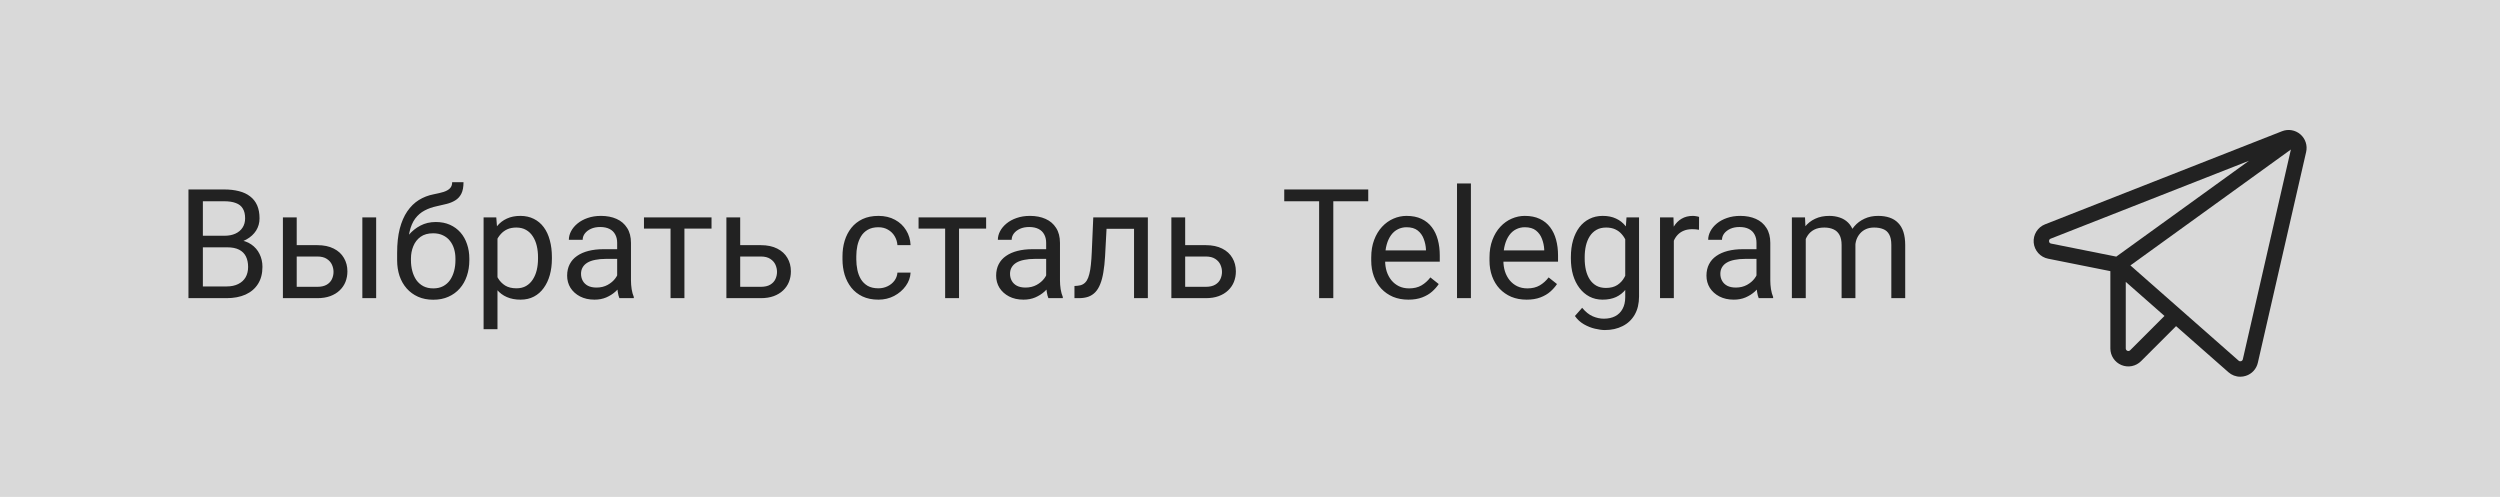
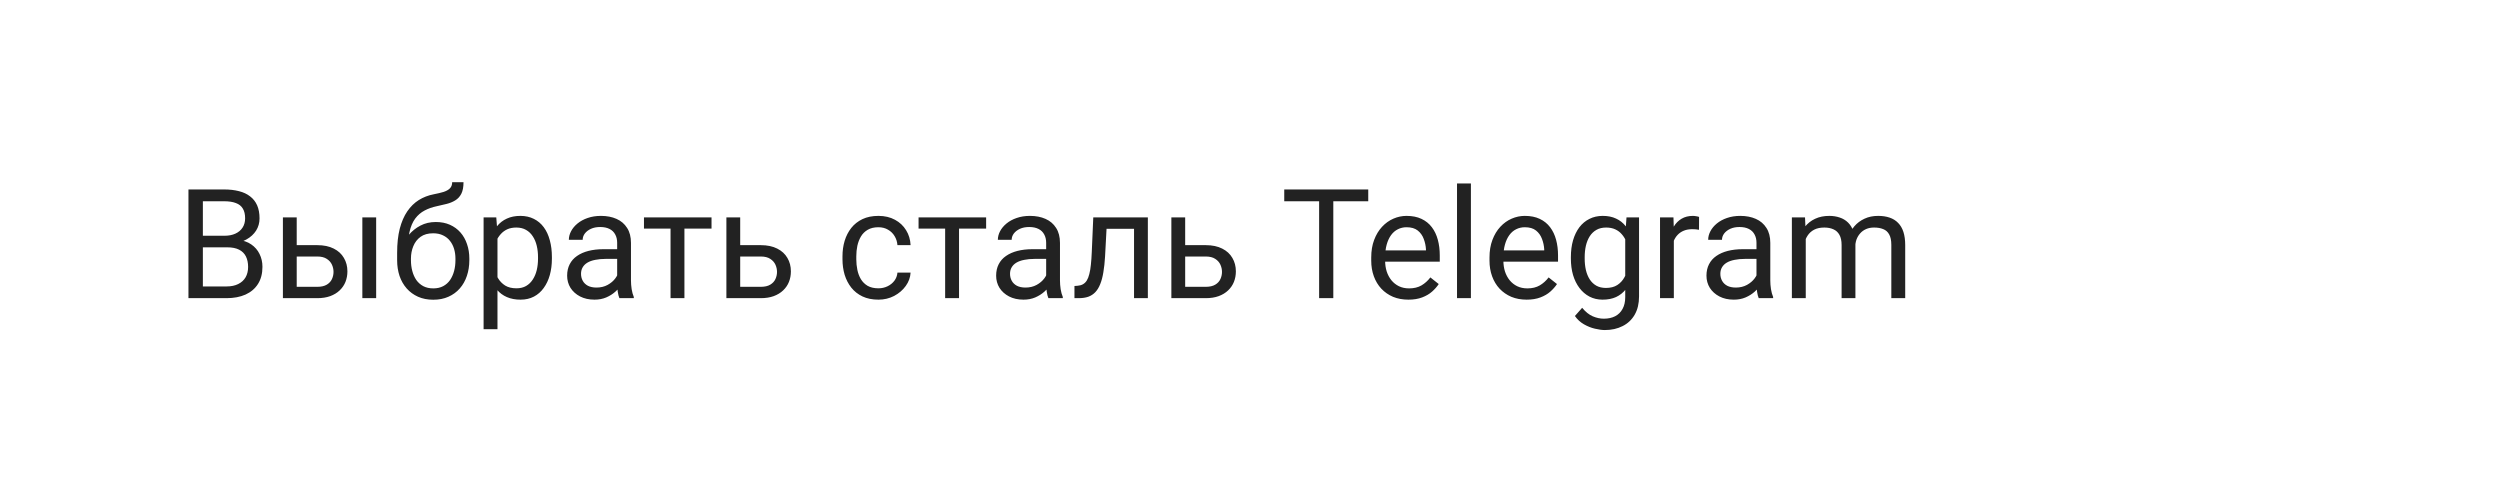
<svg xmlns="http://www.w3.org/2000/svg" width="327" height="65" viewBox="0 0 327 65" fill="none">
-   <rect width="327" height="65" fill="#D9D9D9" />
  <path d="M29.719 32.35H26.115L26.096 30.836H29.367C29.908 30.836 30.38 30.745 30.783 30.562C31.187 30.38 31.499 30.12 31.721 29.781C31.949 29.436 32.062 29.026 32.062 28.551C32.062 28.03 31.962 27.607 31.76 27.281C31.564 26.949 31.262 26.708 30.852 26.559C30.448 26.402 29.934 26.324 29.309 26.324H26.535V39H24.65V24.781H29.309C30.038 24.781 30.689 24.856 31.262 25.006C31.835 25.149 32.32 25.377 32.717 25.689C33.12 25.995 33.426 26.386 33.635 26.861C33.843 27.337 33.947 27.906 33.947 28.57C33.947 29.156 33.797 29.687 33.498 30.162C33.199 30.631 32.782 31.015 32.248 31.314C31.721 31.614 31.102 31.806 30.393 31.891L29.719 32.35ZM29.631 39H25.373L26.438 37.467H29.631C30.23 37.467 30.738 37.363 31.154 37.154C31.578 36.946 31.9 36.653 32.121 36.275C32.342 35.891 32.453 35.439 32.453 34.918C32.453 34.391 32.359 33.935 32.17 33.551C31.981 33.167 31.685 32.87 31.281 32.662C30.878 32.454 30.357 32.35 29.719 32.35H27.033L27.053 30.836H30.725L31.125 31.383C31.809 31.441 32.388 31.637 32.863 31.969C33.339 32.294 33.7 32.711 33.947 33.219C34.201 33.727 34.328 34.286 34.328 34.898C34.328 35.784 34.133 36.533 33.742 37.145C33.358 37.75 32.815 38.212 32.111 38.531C31.408 38.844 30.581 39 29.631 39ZM38.322 32.066H41.496C42.349 32.066 43.068 32.216 43.654 32.516C44.24 32.809 44.683 33.215 44.982 33.736C45.288 34.251 45.441 34.837 45.441 35.494C45.441 35.982 45.357 36.441 45.188 36.871C45.018 37.294 44.764 37.665 44.426 37.984C44.094 38.303 43.68 38.554 43.185 38.736C42.697 38.912 42.134 39 41.496 39H37.004V28.434H38.81V37.516H41.496C42.017 37.516 42.434 37.421 42.746 37.232C43.059 37.044 43.283 36.8 43.42 36.5C43.557 36.2 43.625 35.888 43.625 35.562C43.625 35.243 43.557 34.931 43.42 34.625C43.283 34.319 43.059 34.065 42.746 33.863C42.434 33.655 42.017 33.551 41.496 33.551H38.322V32.066ZM49.201 28.434V39H47.395V28.434H49.201ZM59.143 23.834H60.627C60.627 24.472 60.529 24.98 60.334 25.357C60.139 25.729 59.872 26.015 59.533 26.217C59.201 26.419 58.824 26.572 58.4 26.676C57.984 26.78 57.551 26.881 57.102 26.979C56.542 27.096 56.021 27.281 55.539 27.535C55.064 27.783 54.654 28.134 54.309 28.59C53.97 29.046 53.719 29.638 53.557 30.367C53.4 31.096 53.358 31.998 53.43 33.072V33.971H51.945V33.072C51.945 31.868 52.059 30.816 52.287 29.918C52.522 29.02 52.85 28.261 53.273 27.643C53.697 27.024 54.198 26.533 54.777 26.168C55.363 25.803 56.008 25.553 56.711 25.416C57.219 25.318 57.655 25.214 58.02 25.104C58.384 24.986 58.661 24.83 58.85 24.635C59.045 24.439 59.143 24.172 59.143 23.834ZM57.004 29.039C57.694 29.039 58.309 29.16 58.85 29.4C59.39 29.641 59.849 29.977 60.227 30.406C60.604 30.836 60.891 31.344 61.086 31.93C61.288 32.509 61.389 33.141 61.389 33.824V34.039C61.389 34.775 61.281 35.458 61.066 36.09C60.858 36.715 60.549 37.262 60.139 37.73C59.735 38.193 59.24 38.554 58.654 38.815C58.075 39.075 57.414 39.205 56.672 39.205C55.93 39.205 55.266 39.075 54.68 38.815C54.1 38.554 53.605 38.193 53.195 37.73C52.785 37.262 52.473 36.715 52.258 36.09C52.05 35.458 51.945 34.775 51.945 34.039V33.824C51.945 33.661 51.975 33.502 52.033 33.346C52.092 33.19 52.163 33.03 52.248 32.867C52.339 32.704 52.421 32.532 52.492 32.35C52.733 31.764 53.062 31.22 53.478 30.719C53.902 30.217 54.406 29.814 54.992 29.508C55.585 29.195 56.255 29.039 57.004 29.039ZM56.652 30.514C55.988 30.514 55.441 30.667 55.012 30.973C54.589 31.279 54.273 31.686 54.065 32.193C53.856 32.695 53.752 33.238 53.752 33.824V34.039C53.752 34.534 53.81 35.003 53.928 35.445C54.045 35.888 54.221 36.282 54.455 36.627C54.696 36.965 54.999 37.232 55.363 37.428C55.734 37.623 56.171 37.721 56.672 37.721C57.173 37.721 57.606 37.623 57.971 37.428C58.335 37.232 58.635 36.965 58.869 36.627C59.103 36.282 59.279 35.888 59.397 35.445C59.514 35.003 59.572 34.534 59.572 34.039V33.824C59.572 33.382 59.514 32.962 59.397 32.565C59.279 32.167 59.1 31.816 58.859 31.51C58.625 31.204 58.322 30.963 57.951 30.787C57.587 30.605 57.154 30.514 56.652 30.514ZM65.07 30.465V43.062H63.254V28.434H64.914L65.07 30.465ZM72.189 33.629V33.834C72.189 34.602 72.098 35.315 71.916 35.973C71.734 36.624 71.467 37.19 71.115 37.672C70.77 38.154 70.344 38.528 69.836 38.795C69.328 39.062 68.745 39.195 68.088 39.195C67.417 39.195 66.825 39.085 66.311 38.863C65.796 38.642 65.36 38.32 65.002 37.897C64.644 37.473 64.357 36.965 64.143 36.373C63.934 35.781 63.791 35.113 63.713 34.371V33.277C63.791 32.496 63.938 31.796 64.152 31.178C64.367 30.559 64.65 30.032 65.002 29.596C65.36 29.153 65.793 28.818 66.301 28.59C66.809 28.355 67.394 28.238 68.059 28.238C68.723 28.238 69.312 28.369 69.826 28.629C70.341 28.883 70.773 29.247 71.125 29.723C71.477 30.198 71.74 30.768 71.916 31.432C72.098 32.089 72.189 32.822 72.189 33.629ZM70.373 33.834V33.629C70.373 33.102 70.318 32.607 70.207 32.145C70.096 31.676 69.924 31.266 69.689 30.914C69.462 30.556 69.169 30.276 68.811 30.074C68.453 29.866 68.026 29.762 67.531 29.762C67.076 29.762 66.678 29.84 66.34 29.996C66.008 30.152 65.725 30.364 65.49 30.631C65.256 30.891 65.064 31.191 64.914 31.529C64.771 31.861 64.663 32.206 64.592 32.565V35.094C64.722 35.55 64.904 35.979 65.139 36.383C65.373 36.78 65.686 37.102 66.076 37.35C66.467 37.59 66.958 37.711 67.551 37.711C68.039 37.711 68.459 37.61 68.811 37.408C69.169 37.2 69.462 36.917 69.689 36.559C69.924 36.2 70.096 35.79 70.207 35.328C70.318 34.859 70.373 34.361 70.373 33.834ZM80.725 37.193V31.754C80.725 31.337 80.64 30.976 80.471 30.67C80.308 30.357 80.061 30.116 79.728 29.947C79.397 29.778 78.986 29.693 78.498 29.693C78.042 29.693 77.642 29.771 77.297 29.928C76.958 30.084 76.691 30.289 76.496 30.543C76.307 30.797 76.213 31.07 76.213 31.363H74.406C74.406 30.986 74.504 30.611 74.699 30.24C74.894 29.869 75.174 29.534 75.539 29.234C75.91 28.928 76.353 28.688 76.867 28.512C77.388 28.329 77.967 28.238 78.606 28.238C79.374 28.238 80.051 28.369 80.637 28.629C81.229 28.889 81.691 29.283 82.023 29.811C82.362 30.331 82.531 30.986 82.531 31.773V36.695C82.531 37.047 82.561 37.421 82.619 37.818C82.684 38.215 82.779 38.557 82.902 38.844V39H81.018C80.926 38.792 80.855 38.515 80.803 38.17C80.751 37.818 80.725 37.493 80.725 37.193ZM81.037 32.594L81.057 33.863H79.231C78.716 33.863 78.257 33.906 77.853 33.99C77.45 34.068 77.111 34.189 76.838 34.352C76.564 34.514 76.356 34.719 76.213 34.967C76.07 35.208 75.998 35.491 75.998 35.816C75.998 36.148 76.073 36.451 76.223 36.725C76.372 36.998 76.597 37.216 76.897 37.379C77.203 37.535 77.577 37.613 78.019 37.613C78.573 37.613 79.061 37.496 79.484 37.262C79.908 37.027 80.243 36.741 80.49 36.402C80.744 36.064 80.881 35.735 80.9 35.416L81.672 36.285C81.626 36.559 81.503 36.861 81.301 37.193C81.099 37.525 80.829 37.844 80.49 38.15C80.158 38.45 79.761 38.7 79.299 38.902C78.843 39.098 78.329 39.195 77.756 39.195C77.04 39.195 76.412 39.055 75.871 38.775C75.337 38.495 74.921 38.121 74.621 37.652C74.328 37.177 74.182 36.647 74.182 36.06C74.182 35.494 74.292 34.996 74.514 34.566C74.735 34.13 75.054 33.769 75.471 33.482C75.887 33.19 76.389 32.968 76.975 32.818C77.561 32.669 78.215 32.594 78.938 32.594H81.037ZM89.523 28.434V39H87.707V28.434H89.523ZM93.068 28.434V29.898H84.231V28.434H93.068ZM96.33 32.066H99.504C100.357 32.066 101.076 32.216 101.662 32.516C102.248 32.809 102.691 33.215 102.99 33.736C103.296 34.251 103.449 34.837 103.449 35.494C103.449 35.982 103.365 36.441 103.195 36.871C103.026 37.294 102.772 37.665 102.434 37.984C102.102 38.303 101.688 38.554 101.193 38.736C100.705 38.912 100.142 39 99.504 39H95.012V28.434H96.818V37.516H99.504C100.025 37.516 100.441 37.421 100.754 37.232C101.066 37.044 101.291 36.8 101.428 36.5C101.564 36.2 101.633 35.888 101.633 35.562C101.633 35.243 101.564 34.931 101.428 34.625C101.291 34.319 101.066 34.065 100.754 33.863C100.441 33.655 100.025 33.551 99.504 33.551H96.33V32.066ZM114.895 37.711C115.324 37.711 115.721 37.623 116.086 37.447C116.451 37.272 116.75 37.031 116.984 36.725C117.219 36.412 117.352 36.057 117.385 35.66H119.104C119.071 36.285 118.859 36.868 118.469 37.408C118.085 37.942 117.58 38.375 116.955 38.707C116.33 39.033 115.643 39.195 114.895 39.195C114.1 39.195 113.407 39.055 112.814 38.775C112.229 38.495 111.74 38.111 111.35 37.623C110.965 37.135 110.676 36.575 110.48 35.943C110.292 35.305 110.197 34.632 110.197 33.922V33.512C110.197 32.802 110.292 32.132 110.48 31.5C110.676 30.862 110.965 30.299 111.35 29.811C111.74 29.322 112.229 28.938 112.814 28.658C113.407 28.378 114.1 28.238 114.895 28.238C115.721 28.238 116.444 28.408 117.062 28.746C117.681 29.078 118.166 29.534 118.518 30.113C118.876 30.686 119.071 31.337 119.104 32.066H117.385C117.352 31.63 117.229 31.236 117.014 30.885C116.805 30.533 116.519 30.253 116.154 30.045C115.796 29.83 115.376 29.723 114.895 29.723C114.341 29.723 113.876 29.833 113.498 30.055C113.127 30.27 112.831 30.562 112.609 30.934C112.395 31.298 112.238 31.705 112.141 32.154C112.049 32.597 112.004 33.05 112.004 33.512V33.922C112.004 34.384 112.049 34.84 112.141 35.289C112.232 35.738 112.385 36.145 112.6 36.51C112.821 36.874 113.117 37.167 113.488 37.389C113.866 37.603 114.335 37.711 114.895 37.711ZM125.441 28.434V39H123.625V28.434H125.441ZM128.986 28.434V29.898H120.148V28.434H128.986ZM136.838 37.193V31.754C136.838 31.337 136.753 30.976 136.584 30.67C136.421 30.357 136.174 30.116 135.842 29.947C135.51 29.778 135.1 29.693 134.611 29.693C134.156 29.693 133.755 29.771 133.41 29.928C133.072 30.084 132.805 30.289 132.609 30.543C132.421 30.797 132.326 31.07 132.326 31.363H130.52C130.52 30.986 130.617 30.611 130.812 30.24C131.008 29.869 131.288 29.534 131.652 29.234C132.023 28.928 132.466 28.688 132.98 28.512C133.501 28.329 134.081 28.238 134.719 28.238C135.487 28.238 136.164 28.369 136.75 28.629C137.342 28.889 137.805 29.283 138.137 29.811C138.475 30.331 138.645 30.986 138.645 31.773V36.695C138.645 37.047 138.674 37.421 138.732 37.818C138.798 38.215 138.892 38.557 139.016 38.844V39H137.131C137.04 38.792 136.968 38.515 136.916 38.17C136.864 37.818 136.838 37.493 136.838 37.193ZM137.15 32.594L137.17 33.863H135.344C134.829 33.863 134.37 33.906 133.967 33.99C133.563 34.068 133.225 34.189 132.951 34.352C132.678 34.514 132.469 34.719 132.326 34.967C132.183 35.208 132.111 35.491 132.111 35.816C132.111 36.148 132.186 36.451 132.336 36.725C132.486 36.998 132.71 37.216 133.01 37.379C133.316 37.535 133.69 37.613 134.133 37.613C134.686 37.613 135.174 37.496 135.598 37.262C136.021 37.027 136.356 36.741 136.604 36.402C136.857 36.064 136.994 35.735 137.014 35.416L137.785 36.285C137.74 36.559 137.616 36.861 137.414 37.193C137.212 37.525 136.942 37.844 136.604 38.15C136.271 38.45 135.874 38.7 135.412 38.902C134.956 39.098 134.442 39.195 133.869 39.195C133.153 39.195 132.525 39.055 131.984 38.775C131.451 38.495 131.034 38.121 130.734 37.652C130.441 37.177 130.295 36.647 130.295 36.06C130.295 35.494 130.406 34.996 130.627 34.566C130.848 34.13 131.167 33.769 131.584 33.482C132.001 33.19 132.502 32.968 133.088 32.818C133.674 32.669 134.328 32.594 135.051 32.594H137.15ZM148.547 28.434V29.928H143.439V28.434H148.547ZM150.139 28.434V39H148.332V28.434H150.139ZM143 28.434H144.816L144.543 33.531C144.497 34.319 144.423 35.016 144.318 35.621C144.221 36.22 144.084 36.734 143.908 37.164C143.739 37.594 143.524 37.945 143.264 38.219C143.01 38.486 142.704 38.684 142.346 38.815C141.988 38.938 141.574 39 141.105 39H140.539V37.408L140.93 37.379C141.21 37.359 141.447 37.294 141.643 37.184C141.844 37.073 142.014 36.91 142.15 36.695C142.287 36.474 142.398 36.191 142.482 35.846C142.574 35.501 142.642 35.09 142.688 34.615C142.74 34.14 142.779 33.587 142.805 32.955L143 28.434ZM154.533 32.066H157.707C158.56 32.066 159.279 32.216 159.865 32.516C160.451 32.809 160.894 33.215 161.193 33.736C161.499 34.251 161.652 34.837 161.652 35.494C161.652 35.982 161.568 36.441 161.398 36.871C161.229 37.294 160.975 37.665 160.637 37.984C160.305 38.303 159.891 38.554 159.396 38.736C158.908 38.912 158.345 39 157.707 39H153.215V28.434H155.021V37.516H157.707C158.228 37.516 158.645 37.421 158.957 37.232C159.27 37.044 159.494 36.8 159.631 36.5C159.768 36.2 159.836 35.888 159.836 35.562C159.836 35.243 159.768 34.931 159.631 34.625C159.494 34.319 159.27 34.065 158.957 33.863C158.645 33.655 158.228 33.551 157.707 33.551H154.533V32.066ZM174.396 24.781V39H172.541V24.781H174.396ZM178.967 24.781V26.324H167.98V24.781H178.967ZM184.211 39.195C183.475 39.195 182.808 39.072 182.209 38.824C181.617 38.57 181.105 38.215 180.676 37.76C180.253 37.304 179.927 36.764 179.699 36.139C179.471 35.514 179.357 34.83 179.357 34.088V33.678C179.357 32.818 179.484 32.053 179.738 31.383C179.992 30.706 180.337 30.133 180.773 29.664C181.21 29.195 181.704 28.84 182.258 28.6C182.811 28.359 183.384 28.238 183.977 28.238C184.732 28.238 185.383 28.369 185.93 28.629C186.483 28.889 186.936 29.254 187.287 29.723C187.639 30.185 187.899 30.732 188.068 31.363C188.238 31.988 188.322 32.672 188.322 33.414V34.225H180.432V32.75H186.516V32.613C186.49 32.145 186.392 31.689 186.223 31.246C186.06 30.803 185.799 30.439 185.441 30.152C185.083 29.866 184.595 29.723 183.977 29.723C183.566 29.723 183.189 29.811 182.844 29.986C182.499 30.156 182.202 30.41 181.955 30.748C181.708 31.087 181.516 31.5 181.379 31.988C181.242 32.477 181.174 33.04 181.174 33.678V34.088C181.174 34.589 181.242 35.061 181.379 35.504C181.522 35.94 181.727 36.324 181.994 36.656C182.268 36.988 182.596 37.249 182.98 37.438C183.371 37.626 183.814 37.721 184.309 37.721C184.947 37.721 185.487 37.59 185.93 37.33C186.372 37.07 186.76 36.721 187.092 36.285L188.186 37.154C187.958 37.499 187.668 37.828 187.316 38.141C186.965 38.453 186.532 38.707 186.018 38.902C185.51 39.098 184.908 39.195 184.211 39.195ZM192.395 24V39H190.578V24H192.395ZM199.68 39.195C198.944 39.195 198.277 39.072 197.678 38.824C197.085 38.57 196.574 38.215 196.145 37.76C195.721 37.304 195.396 36.764 195.168 36.139C194.94 35.514 194.826 34.83 194.826 34.088V33.678C194.826 32.818 194.953 32.053 195.207 31.383C195.461 30.706 195.806 30.133 196.242 29.664C196.678 29.195 197.173 28.84 197.727 28.6C198.28 28.359 198.853 28.238 199.445 28.238C200.201 28.238 200.852 28.369 201.398 28.629C201.952 28.889 202.404 29.254 202.756 29.723C203.107 30.185 203.368 30.732 203.537 31.363C203.706 31.988 203.791 32.672 203.791 33.414V34.225H195.9V32.75H201.984V32.613C201.958 32.145 201.861 31.689 201.691 31.246C201.529 30.803 201.268 30.439 200.91 30.152C200.552 29.866 200.064 29.723 199.445 29.723C199.035 29.723 198.658 29.811 198.312 29.986C197.967 30.156 197.671 30.41 197.424 30.748C197.176 31.087 196.984 31.5 196.848 31.988C196.711 32.477 196.643 33.04 196.643 33.678V34.088C196.643 34.589 196.711 35.061 196.848 35.504C196.991 35.94 197.196 36.324 197.463 36.656C197.736 36.988 198.065 37.249 198.449 37.438C198.84 37.626 199.283 37.721 199.777 37.721C200.415 37.721 200.956 37.59 201.398 37.33C201.841 37.07 202.229 36.721 202.561 36.285L203.654 37.154C203.426 37.499 203.137 37.828 202.785 38.141C202.434 38.453 202.001 38.707 201.486 38.902C200.979 39.098 200.376 39.195 199.68 39.195ZM212.746 28.434H214.387V38.775C214.387 39.706 214.198 40.501 213.82 41.158C213.443 41.816 212.915 42.314 212.238 42.652C211.568 42.997 210.793 43.17 209.914 43.17C209.549 43.17 209.12 43.111 208.625 42.994C208.137 42.883 207.655 42.691 207.18 42.418C206.711 42.151 206.317 41.79 205.998 41.334L206.945 40.26C207.388 40.794 207.85 41.165 208.332 41.373C208.82 41.581 209.302 41.685 209.777 41.685C210.35 41.685 210.845 41.578 211.262 41.363C211.678 41.148 212.001 40.829 212.229 40.406C212.463 39.99 212.58 39.475 212.58 38.863V30.758L212.746 28.434ZM205.471 33.834V33.629C205.471 32.822 205.565 32.089 205.754 31.432C205.949 30.768 206.226 30.198 206.584 29.723C206.949 29.247 207.388 28.883 207.902 28.629C208.417 28.369 208.996 28.238 209.641 28.238C210.305 28.238 210.884 28.355 211.379 28.59C211.88 28.818 212.303 29.153 212.648 29.596C213 30.032 213.277 30.559 213.479 31.178C213.68 31.796 213.82 32.496 213.898 33.277V34.176C213.827 34.95 213.687 35.647 213.479 36.266C213.277 36.884 213 37.411 212.648 37.848C212.303 38.284 211.88 38.619 211.379 38.853C210.878 39.081 210.292 39.195 209.621 39.195C208.99 39.195 208.417 39.062 207.902 38.795C207.395 38.528 206.958 38.154 206.594 37.672C206.229 37.19 205.949 36.624 205.754 35.973C205.565 35.315 205.471 34.602 205.471 33.834ZM207.277 33.629V33.834C207.277 34.361 207.329 34.856 207.434 35.318C207.544 35.781 207.71 36.188 207.932 36.539C208.16 36.891 208.449 37.167 208.801 37.369C209.152 37.565 209.572 37.662 210.061 37.662C210.66 37.662 211.154 37.535 211.545 37.281C211.936 37.027 212.245 36.692 212.473 36.275C212.707 35.859 212.889 35.406 213.02 34.918V32.565C212.948 32.206 212.837 31.861 212.688 31.529C212.544 31.191 212.355 30.891 212.121 30.631C211.893 30.364 211.61 30.152 211.271 29.996C210.933 29.84 210.536 29.762 210.08 29.762C209.585 29.762 209.159 29.866 208.801 30.074C208.449 30.276 208.16 30.556 207.932 30.914C207.71 31.266 207.544 31.676 207.434 32.145C207.329 32.607 207.277 33.102 207.277 33.629ZM218.938 30.094V39H217.131V28.434H218.889L218.938 30.094ZM222.238 28.375L222.229 30.055C222.079 30.022 221.936 30.003 221.799 29.996C221.669 29.983 221.519 29.977 221.35 29.977C220.933 29.977 220.565 30.042 220.246 30.172C219.927 30.302 219.657 30.484 219.436 30.719C219.214 30.953 219.038 31.233 218.908 31.559C218.785 31.878 218.703 32.229 218.664 32.613L218.156 32.906C218.156 32.268 218.218 31.669 218.342 31.109C218.472 30.549 218.671 30.055 218.938 29.625C219.204 29.189 219.543 28.85 219.953 28.609C220.37 28.362 220.865 28.238 221.438 28.238C221.568 28.238 221.717 28.255 221.887 28.287C222.056 28.313 222.173 28.342 222.238 28.375ZM229.748 37.193V31.754C229.748 31.337 229.663 30.976 229.494 30.67C229.331 30.357 229.084 30.116 228.752 29.947C228.42 29.778 228.01 29.693 227.521 29.693C227.066 29.693 226.665 29.771 226.32 29.928C225.982 30.084 225.715 30.289 225.52 30.543C225.331 30.797 225.236 31.07 225.236 31.363H223.43C223.43 30.986 223.527 30.611 223.723 30.24C223.918 29.869 224.198 29.534 224.562 29.234C224.934 28.928 225.376 28.688 225.891 28.512C226.411 28.329 226.991 28.238 227.629 28.238C228.397 28.238 229.074 28.369 229.66 28.629C230.253 28.889 230.715 29.283 231.047 29.811C231.385 30.331 231.555 30.986 231.555 31.773V36.695C231.555 37.047 231.584 37.421 231.643 37.818C231.708 38.215 231.802 38.557 231.926 38.844V39H230.041C229.95 38.792 229.878 38.515 229.826 38.17C229.774 37.818 229.748 37.493 229.748 37.193ZM230.061 32.594L230.08 33.863H228.254C227.74 33.863 227.281 33.906 226.877 33.99C226.473 34.068 226.135 34.189 225.861 34.352C225.588 34.514 225.38 34.719 225.236 34.967C225.093 35.208 225.021 35.491 225.021 35.816C225.021 36.148 225.096 36.451 225.246 36.725C225.396 36.998 225.62 37.216 225.92 37.379C226.226 37.535 226.6 37.613 227.043 37.613C227.596 37.613 228.085 37.496 228.508 37.262C228.931 37.027 229.266 36.741 229.514 36.402C229.768 36.064 229.904 35.735 229.924 35.416L230.695 36.285C230.65 36.559 230.526 36.861 230.324 37.193C230.122 37.525 229.852 37.844 229.514 38.15C229.182 38.45 228.785 38.7 228.322 38.902C227.867 39.098 227.352 39.195 226.779 39.195C226.063 39.195 225.435 39.055 224.895 38.775C224.361 38.495 223.944 38.121 223.645 37.652C223.352 37.177 223.205 36.647 223.205 36.06C223.205 35.494 223.316 34.996 223.537 34.566C223.758 34.13 224.077 33.769 224.494 33.482C224.911 33.19 225.412 32.968 225.998 32.818C226.584 32.669 227.238 32.594 227.961 32.594H230.061ZM236.193 30.533V39H234.377V28.434H236.096L236.193 30.533ZM235.822 33.316L234.982 33.287C234.989 32.565 235.083 31.897 235.266 31.285C235.448 30.667 235.718 30.13 236.076 29.674C236.434 29.218 236.88 28.866 237.414 28.619C237.948 28.365 238.566 28.238 239.27 28.238C239.764 28.238 240.22 28.31 240.637 28.453C241.053 28.59 241.415 28.808 241.721 29.107C242.027 29.407 242.264 29.791 242.434 30.26C242.603 30.729 242.688 31.295 242.688 31.959V39H240.881V32.047C240.881 31.494 240.786 31.051 240.598 30.719C240.415 30.387 240.155 30.146 239.816 29.996C239.478 29.84 239.081 29.762 238.625 29.762C238.091 29.762 237.645 29.856 237.287 30.045C236.929 30.234 236.643 30.494 236.428 30.826C236.213 31.158 236.057 31.539 235.959 31.969C235.868 32.392 235.822 32.841 235.822 33.316ZM242.668 32.32L241.457 32.691C241.464 32.112 241.558 31.555 241.74 31.021C241.929 30.488 242.199 30.012 242.551 29.596C242.909 29.179 243.348 28.85 243.869 28.609C244.39 28.362 244.986 28.238 245.656 28.238C246.223 28.238 246.724 28.313 247.16 28.463C247.603 28.613 247.974 28.844 248.273 29.156C248.579 29.462 248.811 29.856 248.967 30.338C249.123 30.82 249.201 31.393 249.201 32.057V39H247.385V32.037C247.385 31.445 247.29 30.986 247.102 30.66C246.919 30.328 246.659 30.097 246.32 29.967C245.988 29.83 245.591 29.762 245.129 29.762C244.732 29.762 244.38 29.83 244.074 29.967C243.768 30.104 243.511 30.292 243.303 30.533C243.094 30.768 242.935 31.038 242.824 31.344C242.72 31.65 242.668 31.975 242.668 32.32Z" fill="#222222" />
-   <path d="M300.886 17.57C300.562 17.291 300.167 17.105 299.745 17.033C299.323 16.961 298.89 17.007 298.492 17.164L267.492 29.342C267.019 29.528 266.619 29.862 266.352 30.294C266.084 30.726 265.964 31.233 266.009 31.739C266.054 32.245 266.262 32.723 266.601 33.101C266.94 33.479 267.392 33.737 267.89 33.837L276.035 35.466V45.576C276.034 46.042 276.172 46.496 276.43 46.883C276.689 47.27 277.056 47.572 277.486 47.75C277.916 47.928 278.389 47.975 278.845 47.884C279.301 47.793 279.72 47.568 280.049 47.239L284.629 42.659L291.48 48.687C291.906 49.066 292.456 49.275 293.026 49.275C293.273 49.275 293.519 49.236 293.755 49.16C294.144 49.036 294.493 48.813 294.769 48.513C295.044 48.212 295.236 47.845 295.326 47.447L301.643 19.878C301.74 19.461 301.72 19.025 301.586 18.619C301.453 18.212 301.211 17.849 300.886 17.57ZM268.017 31.561C268.006 31.488 268.021 31.413 268.06 31.351C268.099 31.288 268.159 31.241 268.229 31.218L294.168 21.028L276.809 33.565L268.286 31.86C268.213 31.85 268.146 31.815 268.096 31.76C268.047 31.705 268.019 31.634 268.017 31.561ZM278.624 45.814C278.577 45.861 278.517 45.893 278.452 45.906C278.387 45.919 278.319 45.912 278.258 45.887C278.196 45.861 278.144 45.818 278.107 45.763C278.07 45.708 278.05 45.643 278.05 45.576V36.869L283.113 41.324L278.624 45.814ZM293.361 46.997C293.348 47.053 293.32 47.106 293.281 47.149C293.242 47.192 293.192 47.224 293.137 47.241C293.081 47.259 293.022 47.263 292.965 47.251C292.908 47.239 292.855 47.212 292.811 47.174L278.656 34.717L299.649 19.555L293.361 46.997Z" fill="#222222" />
</svg>